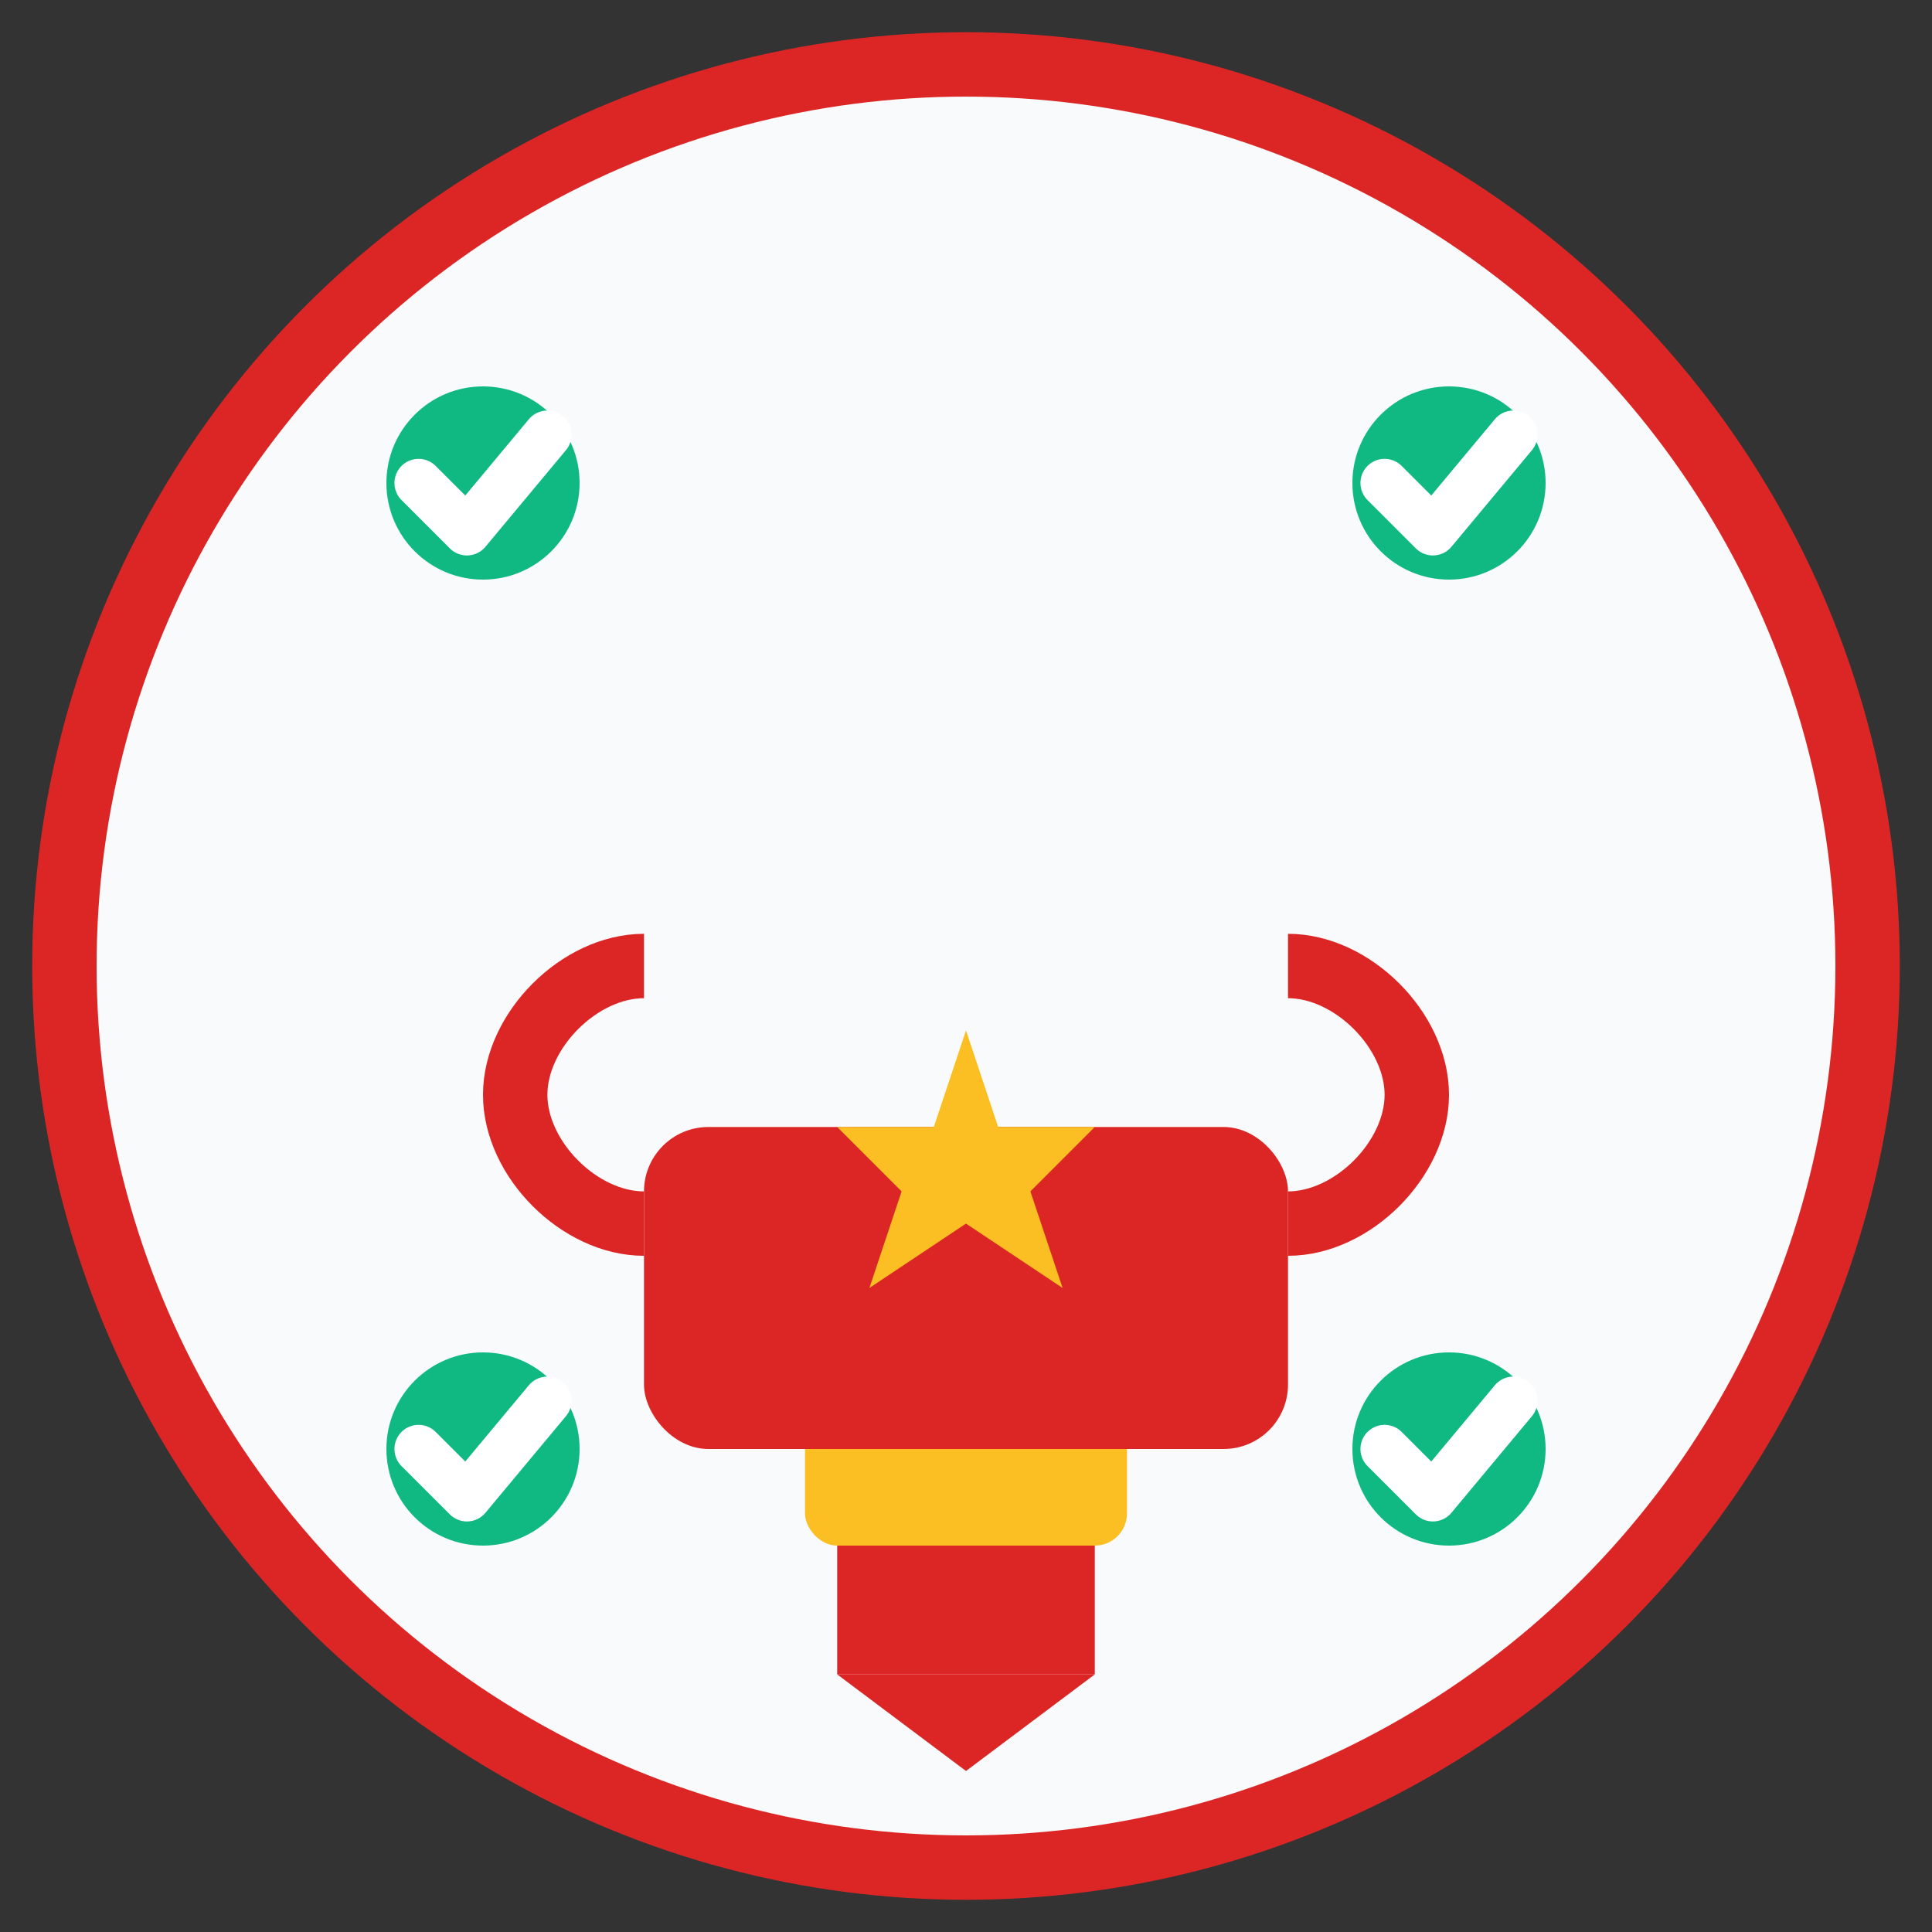
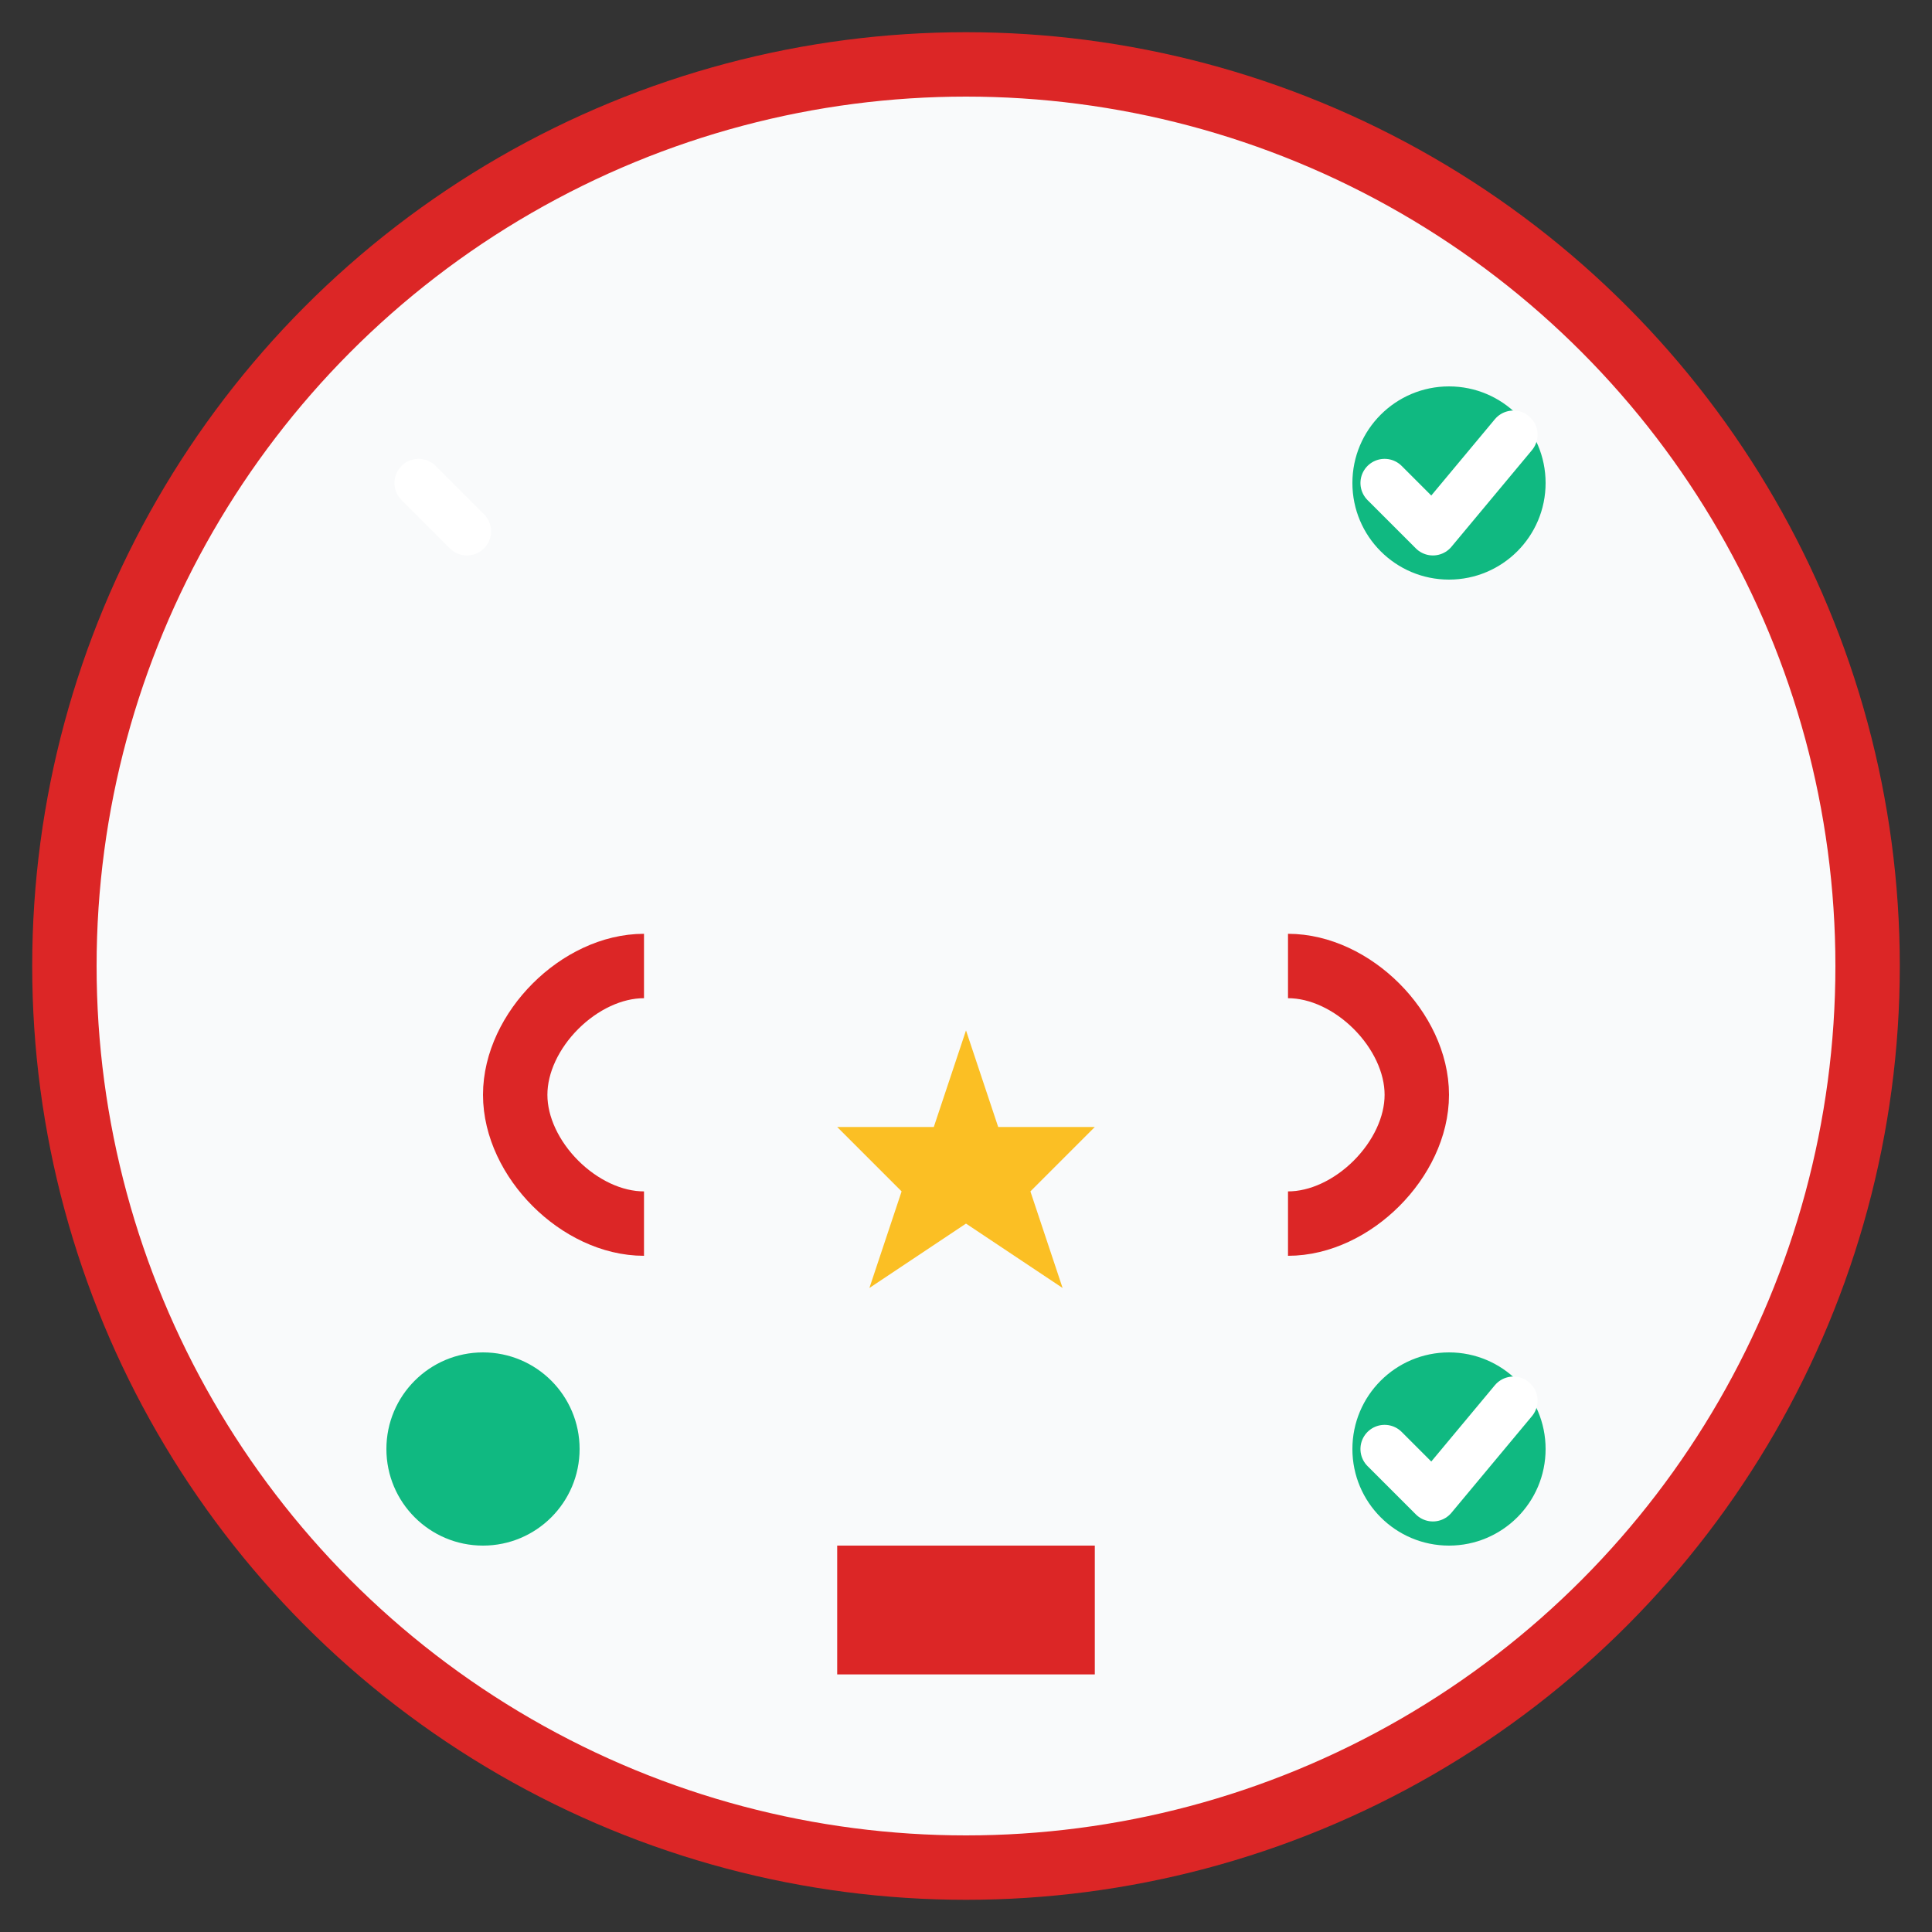
<svg xmlns="http://www.w3.org/2000/svg" width="60" height="60" viewBox="0 0 60 60" fill="none">
  <rect x="0" y="0" width="60" height="60" fill="#333333" stroke="none" />
  <circle cx="30" cy="30" r="28" fill="#f9fafb" stroke="#dc2626" stroke-width="2" />
-   <rect x="25" y="40" width="10" height="8" rx="1" fill="#fbbf24" />
-   <rect x="20" y="35" width="20" height="10" rx="2" fill="#dc2626" />
  <path d="M20 38C18 38 16 36 16 34C16 32 18 30 20 30" stroke="#dc2626" stroke-width="2" fill="none" />
  <path d="M40 38C42 38 44 36 44 34C44 32 42 30 40 30" stroke="#dc2626" stroke-width="2" fill="none" />
  <path d="M30 32L31 35L34 35L32 37L33 40L30 38L27 40L28 37L26 35L29 35Z" fill="#fbbf24" />
  <rect x="26" y="48" width="8" height="4" fill="#dc2626" />
-   <path d="M26 52L30 55L34 52" fill="#dc2626" />
-   <circle cx="15" cy="15" r="3" fill="#10b981" />
-   <path d="M13 15L14.5 16.5L17 13.5" stroke="white" stroke-width="1.5" stroke-linecap="round" stroke-linejoin="round" />
+   <path d="M13 15L14.5 16.5" stroke="white" stroke-width="1.5" stroke-linecap="round" stroke-linejoin="round" />
  <circle cx="45" cy="15" r="3" fill="#10b981" />
  <path d="M43 15L44.5 16.5L47 13.5" stroke="white" stroke-width="1.5" stroke-linecap="round" stroke-linejoin="round" />
  <circle cx="15" cy="45" r="3" fill="#10b981" />
-   <path d="M13 45L14.5 46.5L17 43.5" stroke="white" stroke-width="1.5" stroke-linecap="round" stroke-linejoin="round" />
  <circle cx="45" cy="45" r="3" fill="#10b981" />
  <path d="M43 45L44.5 46.5L47 43.5" stroke="white" stroke-width="1.5" stroke-linecap="round" stroke-linejoin="round" />
</svg>